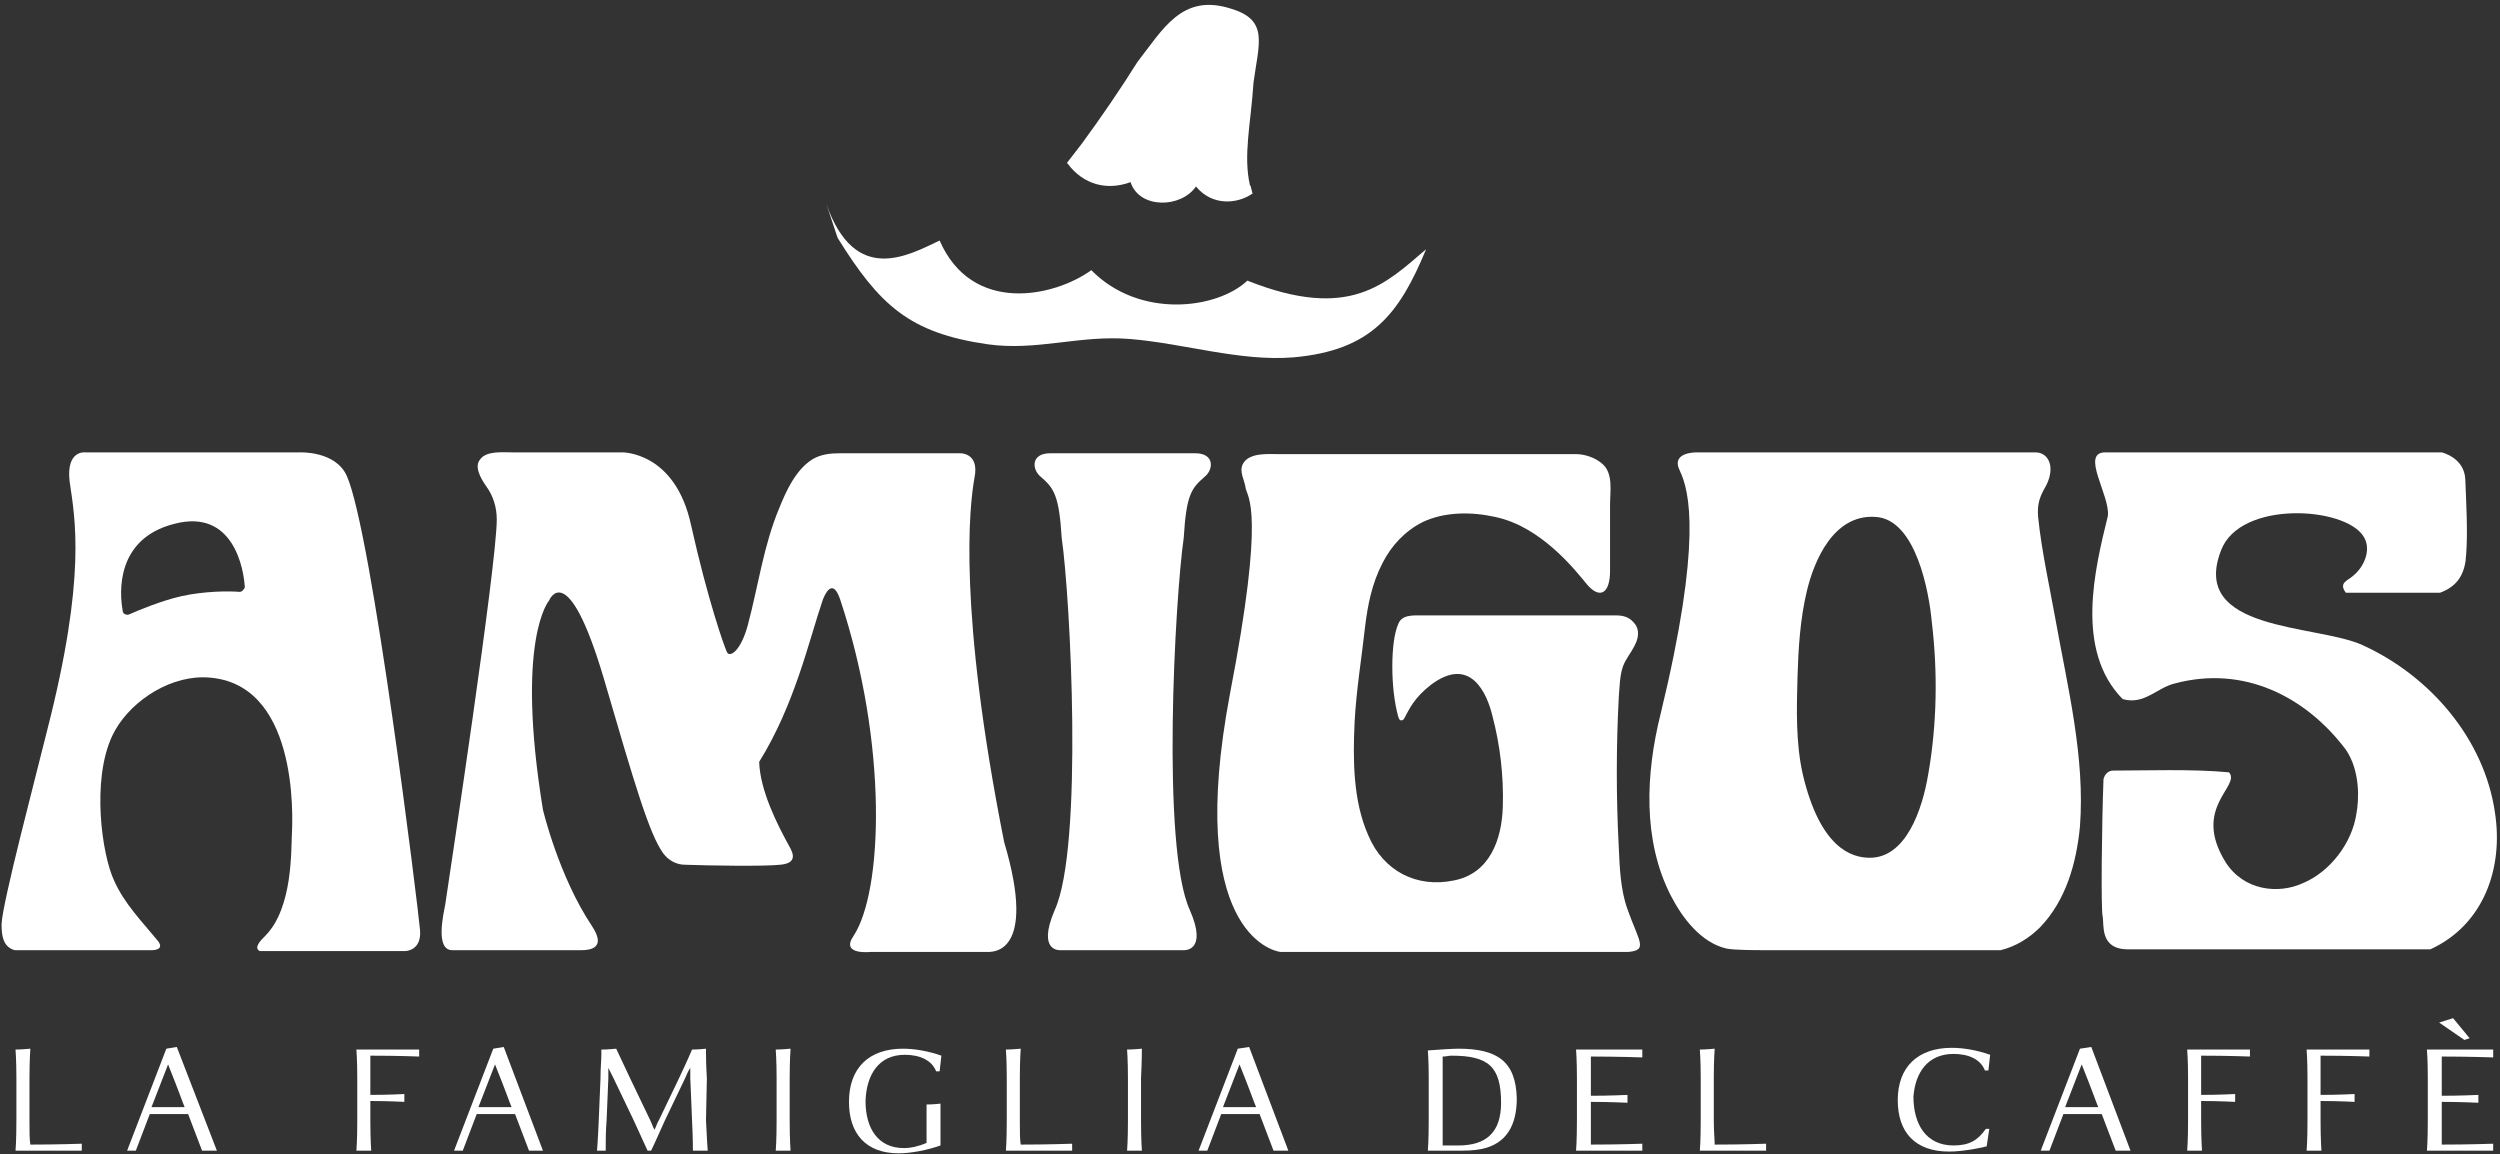
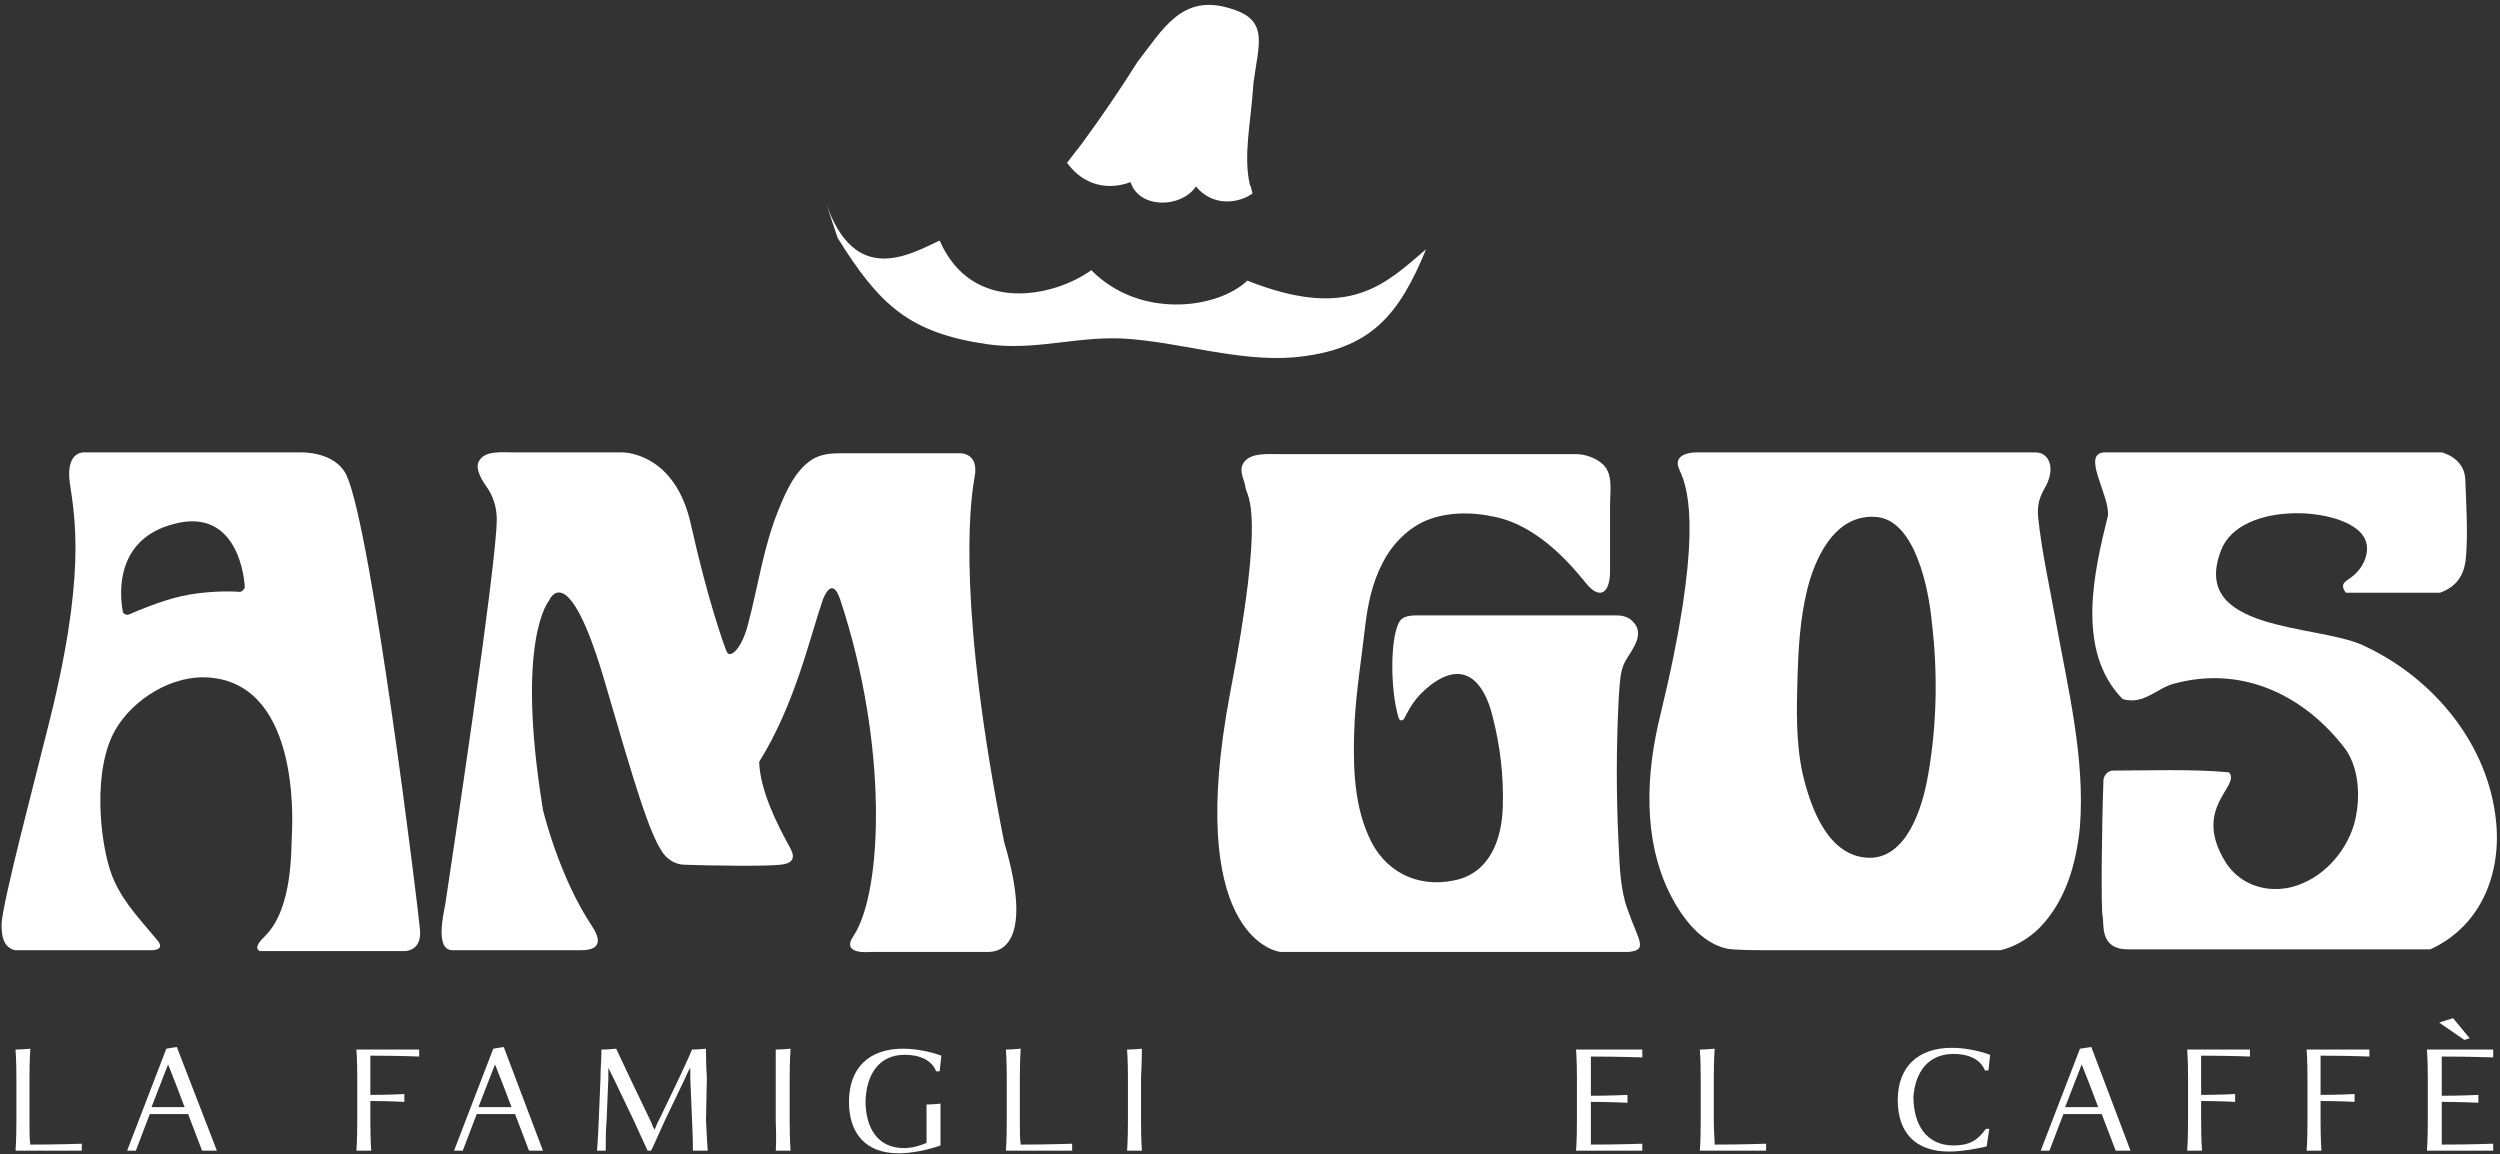
<svg xmlns="http://www.w3.org/2000/svg" width="392" height="181" viewBox="0 0 392 181" fill="none">
  <rect x="0" y="0" width="392" height="181" fill="#333333" stroke="none" />
  <path fill-rule="evenodd" clip-rule="evenodd" d="M322.309 97.179C321.352 91.848 320.122 86.38 319.575 81.049C319.438 79.272 319.712 78.178 320.532 76.674C322.446 73.53 321.352 70.933 319.165 70.933H266.126C266.126 70.933 261.888 70.796 263.392 73.804C264.896 76.948 266.946 84.876 260.385 111.943C258.061 121.238 257.514 131.764 262.025 140.513C263.802 143.93 266.673 147.758 270.637 148.715C271.731 148.988 275.421 148.988 276.652 148.988C279.249 148.988 303.308 148.988 313.697 148.988C316.021 148.441 318.208 147.074 319.849 145.434C323.95 141.196 325.59 135.318 326.137 129.577C326.957 118.778 324.223 107.842 322.309 97.179ZM302.351 121.375C301.394 127.116 298.797 134.498 293.192 134.498C290.322 134.498 285.4 132.994 282.666 121.375C281.573 116.454 281.71 111.259 281.846 106.201C281.983 101.69 282.256 97.042 283.35 92.531C284.444 88.02 287.451 80.639 294.012 81.049C300.437 81.322 302.488 92.942 302.898 97.453C303.855 105.381 303.718 113.583 302.351 121.375Z" fill="white" />
  <path fill-rule="evenodd" clip-rule="evenodd" d="M255.19 142.563C254.097 139.556 253.96 136.002 253.823 132.858C253.413 125.066 253.413 117.137 253.823 109.346C253.96 107.705 253.96 105.928 254.507 104.424C254.917 103.331 255.737 102.374 256.284 101.28C257.241 99.503 256.831 98.273 256.147 97.59C255.464 96.769 254.507 96.496 253.413 96.496H222.929C221.562 96.496 219.785 96.359 219.239 97.863C218.008 100.597 218.008 107.979 219.239 112.353C219.512 113.447 220.195 112.763 220.195 112.626C221.016 111.123 221.699 109.482 224.296 107.432C230.585 102.647 233.182 108.799 234.002 112.216C235.232 116.864 235.779 121.648 235.642 126.433C235.506 131.628 233.592 136.959 227.987 138.052C222.109 139.283 216.915 136.549 214.591 131.081C212.13 125.613 212.13 119.051 212.404 113.173C212.677 108.115 213.497 103.194 214.044 98.273C214.454 94.856 215.138 91.438 216.778 88.294C218.145 85.56 220.332 83.236 223.066 81.869C226.484 80.229 230.721 80.229 234.412 81.049C241.657 82.553 246.988 89.388 248.902 91.711C250.953 94.035 252.456 92.942 252.456 89.524V79.135C252.456 77.085 253.003 74.214 251.226 72.71C250.132 71.753 248.492 71.207 247.125 71.207C244.801 71.207 242.341 71.207 240.017 71.207C230.721 71.207 204.065 71.207 200.511 71.207C198.87 71.207 195.863 70.933 194.906 72.71C194.223 73.941 195.18 75.308 195.316 76.538C195.59 78.042 198.46 79.819 192.856 108.799C185.884 145.844 199.417 149.125 200.784 149.262C200.921 149.262 200.921 149.262 201.058 149.262C203.518 149.262 252.32 149.262 255.327 149.262C258.471 148.988 256.967 147.621 255.19 142.563Z" fill="white" />
-   <path fill-rule="evenodd" clip-rule="evenodd" d="M185.61 84.329C186.02 77.495 186.841 76.538 188.891 74.761C190.258 73.667 190.532 71.07 187.387 71.07H164.695C161.551 71.07 161.825 73.667 163.192 74.761C165.242 76.538 166.062 77.631 166.473 84.329C167.84 93.762 169.89 132.858 165.379 142.7C162.508 149.398 166.336 148.988 166.336 148.988H185.61C185.61 148.988 189.438 149.261 186.567 142.7C182.056 132.858 184.243 93.762 185.61 84.329Z" fill="white" />
  <path fill-rule="evenodd" clip-rule="evenodd" d="M157.451 132.038C150.206 95.539 151.983 79.409 152.803 74.897C153.623 70.796 150.343 71.07 150.343 71.07C146.652 71.07 134.212 71.07 131.751 71.07C130.248 71.07 128.744 71.207 127.377 72.027C124.78 73.667 123.276 76.948 122.183 79.682C119.722 85.56 118.902 91.848 117.261 97.999C116.168 102.1 114.391 103.194 113.981 102.237C113.571 101.417 110.973 94.035 108.376 82.416C105.915 70.796 97.577 70.933 97.577 70.933C96.347 70.933 84.864 70.933 80.353 70.933C78.849 70.933 76.252 70.66 75.295 72.027C74.338 73.12 75.295 74.897 76.252 76.264C77.345 77.768 77.892 79.545 77.892 81.459C77.892 88.567 70.51 137.095 69.827 141.743C69.553 143.247 68.186 148.988 70.921 148.988C72.014 148.988 85.821 148.988 90.605 148.988C91.562 148.988 95.526 149.262 92.792 145.161C87.598 137.369 85.137 126.98 85.137 126.98C80.763 100.187 86.094 94.172 86.094 94.172C86.094 94.172 88.965 87.064 94.706 106.475C99.49 122.879 101.814 130.807 104.002 133.815C104.822 134.908 106.052 135.592 107.419 135.592C111.247 135.728 119.859 135.865 122.319 135.592C125.6 135.318 123.96 133.131 123.55 132.311C121.909 129.304 119.175 123.972 119.038 119.461C124.643 110.439 126.83 100.46 129.018 94.035C129.291 93.352 130.521 90.344 131.751 94.035C139.27 116.727 138.45 139.829 133.802 146.801C131.751 149.808 136.536 149.262 136.536 149.262H155.264C155.264 149.125 162.782 149.945 157.451 132.038Z" fill="white" />
  <path fill-rule="evenodd" clip-rule="evenodd" d="M46.998 70.933H13.37C13.37 70.933 10.362 70.523 10.909 75.444C11.729 81.186 13.643 90.208 7.355 114.677C5.715 121.375 0.383 141.47 0.247 144.887C0.247 146.528 0.383 148.441 2.297 148.988C3.937 148.988 20.751 148.988 23.895 148.988C23.895 148.988 25.946 148.988 24.716 147.484C22.255 144.477 19.521 141.743 17.881 138.052C15.967 133.951 14.327 122.332 17.607 115.36C19.931 110.439 25.946 106.201 31.824 106.201C46.861 106.338 45.904 128.21 45.767 130.807C45.631 133.404 45.904 142.29 41.666 146.664C40.846 147.484 39.753 148.578 40.709 149.125C42.623 149.125 60.257 149.125 63.538 149.125C63.538 149.125 66.135 149.125 65.862 145.844C65.589 142.563 58.344 83.509 54.379 74.624C52.602 70.66 46.998 70.933 46.998 70.933ZM37.565 92.805C35.925 92.668 32.097 92.668 28.407 93.488C25.399 94.172 21.708 95.676 20.205 96.359C19.794 96.496 19.248 96.222 19.248 95.812C18.701 92.942 18.154 84.466 27.313 82.142C36.608 79.682 38.249 89.251 38.386 92.121C38.249 92.395 37.975 92.805 37.565 92.805Z" fill="white" />
  <path fill-rule="evenodd" clip-rule="evenodd" d="M391.205 127.39C389.565 116.044 381.226 106.065 370.427 101.144C363.182 97.863 343.224 99.093 348.282 86.243C351.289 78.452 367.556 79.409 370.564 84.056C371.931 86.107 370.7 88.841 369.06 90.208C368.24 91.028 366.599 91.301 367.83 92.942C371.521 92.942 377.809 92.942 382.593 92.942C385.601 91.848 386.558 89.661 386.694 86.927C386.968 83.373 386.694 78.725 386.558 75.171C386.421 71.753 382.867 70.933 382.867 70.933C382.867 70.933 342.951 70.933 330.101 70.933C326.137 70.933 330.921 77.768 330.511 80.912C328.461 89.251 325.316 101.964 332.835 109.619C336.252 110.576 338.166 107.842 341.037 107.158C351.836 104.288 361.542 109.209 367.83 117.547C370.154 120.965 369.88 125.613 369.47 127.663C368.787 132.174 365.369 136.685 361.132 138.462C357.304 140.239 351.836 139.693 348.965 135.182C343.634 126.57 351.426 123.289 349.512 121.102C343.907 120.555 336.252 120.828 331.331 120.828C330.511 120.828 329.964 121.512 329.828 122.195C329.554 129.304 329.417 142.563 329.691 143.657C329.964 144.887 329.144 148.852 333.655 148.852H381.09C389.428 145.024 392.572 136.139 391.205 127.39Z" fill="white" />
  <path fill-rule="evenodd" clip-rule="evenodd" d="M4.621 175.645V169.083C4.621 166.212 4.758 164.435 4.758 164.435C4.758 164.435 3.254 164.572 2.434 164.572C2.434 164.572 2.571 166.212 2.571 169.083V175.645C2.571 178.925 2.434 180.429 2.434 180.429C2.981 180.429 4.211 180.429 4.758 180.429H12.823V179.335C12.823 179.335 8.859 179.472 4.758 179.472C4.621 178.652 4.621 177.422 4.621 175.645Z" fill="white" />
  <path fill-rule="evenodd" clip-rule="evenodd" d="M26.082 164.435L19.93 180.429C20.204 180.429 20.75 180.429 21.297 180.429L23.484 174.688H29.499L31.686 180.429C32.233 180.429 32.78 180.429 33.327 180.429H34.01L27.722 164.162L26.082 164.435ZM23.758 173.594L26.355 166.896C28.269 171.68 28.542 172.637 28.952 173.594H23.758Z" fill="white" />
  <path fill-rule="evenodd" clip-rule="evenodd" d="M55.883 164.572C55.883 164.572 56.02 166.212 56.02 169.083V175.644C56.02 178.925 55.883 180.429 55.883 180.429C56.43 180.429 57.66 180.429 58.207 180.429C58.207 180.429 58.07 178.789 58.07 175.644V172.637C60.941 172.637 63.401 172.774 63.401 172.774V171.543C63.401 171.543 60.941 171.68 58.07 171.68V169.083C58.07 167.443 58.07 166.349 58.07 165.529C62.308 165.529 65.725 165.665 65.725 165.665V164.572H58.07C58.207 164.572 58.207 164.572 55.883 164.572Z" fill="white" />
  <path fill-rule="evenodd" clip-rule="evenodd" d="M77.345 164.435L71.193 180.429C71.467 180.429 72.014 180.429 72.56 180.429L74.748 174.688H80.762L82.95 180.429C83.496 180.429 84.043 180.429 84.59 180.429H85.137L78.985 164.162L77.345 164.435ZM75.021 173.594L77.618 166.896C79.532 171.68 79.805 172.637 80.216 173.594H75.021Z" fill="white" />
  <path fill-rule="evenodd" clip-rule="evenodd" d="M110.836 169.083C110.699 166.896 110.699 165.392 110.699 164.709C110.699 164.572 110.699 164.435 110.699 164.435C110.699 164.435 109.469 164.572 108.512 164.572C108.512 164.572 107.829 166.212 106.462 169.083L103.317 175.645C103.044 176.055 102.907 176.601 102.634 177.148C102.361 176.738 102.224 176.191 101.95 175.645L98.806 169.083C97.439 166.212 96.619 164.435 96.619 164.435C96.619 164.435 95.252 164.572 94.295 164.572V164.982C94.295 165.119 94.295 165.255 94.295 165.392C94.295 166.212 94.159 167.443 94.159 169.083L93.885 175.645C93.749 178.925 93.612 180.429 93.612 180.429C94.159 180.429 94.569 180.429 94.979 180.429C94.979 180.292 94.979 179.882 94.979 179.472C94.979 178.652 94.979 177.422 95.115 175.645L95.389 169.083C95.389 168.536 95.389 167.853 95.389 167.443C95.662 167.989 95.936 168.536 96.209 169.083L99.353 175.645C100.857 178.925 101.54 180.429 101.54 180.429H102.087C102.634 179.335 102.224 180.156 104.274 175.645L107.418 169.083C107.692 168.4 107.965 167.853 108.239 167.443C108.239 167.989 108.239 168.536 108.239 169.083L108.512 175.645C108.649 178.515 108.649 180.019 108.649 180.429C109.195 180.429 110.426 180.429 110.973 180.429C110.973 180.429 110.836 178.789 110.699 175.645L110.836 169.083Z" fill="white" />
-   <path fill-rule="evenodd" clip-rule="evenodd" d="M123.959 164.435C123.959 164.435 122.455 164.572 121.635 164.572C121.635 164.572 121.772 166.212 121.772 169.083V175.645C121.772 178.925 121.635 180.429 121.635 180.429C122.182 180.429 123.412 180.429 123.959 180.429C123.959 180.429 123.822 178.789 123.822 175.645V169.083C123.822 166.212 123.959 164.435 123.959 164.435Z" fill="white" />
+   <path fill-rule="evenodd" clip-rule="evenodd" d="M123.959 164.435C123.959 164.435 122.455 164.572 121.635 164.572V175.645C121.772 178.925 121.635 180.429 121.635 180.429C122.182 180.429 123.412 180.429 123.959 180.429C123.959 180.429 123.822 178.789 123.822 175.645V169.083C123.822 166.212 123.959 164.435 123.959 164.435Z" fill="white" />
  <path fill-rule="evenodd" clip-rule="evenodd" d="M141.866 165.392C144.19 165.392 146.104 166.212 146.788 167.989H147.334L147.608 165.529C145.694 164.845 143.507 164.435 141.593 164.435C136.262 164.435 133.118 167.443 133.118 172.774C133.118 177.695 135.715 180.839 140.91 180.839C142.96 180.839 145.557 180.292 147.471 179.609C147.471 179.609 147.471 178.652 147.471 177.558C147.471 175.645 147.471 173.047 147.471 173.047C147.471 173.047 146.377 173.184 145.284 173.184C145.284 173.184 145.284 176.328 145.284 177.695C145.284 178.379 145.284 179.199 145.284 179.199C144.054 179.746 142.823 180.019 141.73 180.019C137.629 180.019 135.715 176.875 135.715 172.637C135.852 168.536 137.765 165.392 141.866 165.392Z" fill="white" />
  <path fill-rule="evenodd" clip-rule="evenodd" d="M159.911 175.645V169.083C159.911 166.212 160.048 164.435 160.048 164.435C160.048 164.435 158.544 164.572 157.724 164.572C157.724 164.572 157.861 166.212 157.861 169.083V175.645C157.861 178.925 157.724 180.429 157.724 180.429C158.271 180.429 159.501 180.429 160.048 180.429H168.113V179.335C168.113 179.335 164.149 179.472 160.048 179.472C159.911 178.652 159.911 177.422 159.911 175.645Z" fill="white" />
  <path fill-rule="evenodd" clip-rule="evenodd" d="M179.049 164.435C179.049 164.435 177.546 164.572 176.725 164.572C176.725 164.572 176.862 166.212 176.862 169.083V175.645C176.862 178.925 176.725 180.429 176.725 180.429C177.272 180.429 178.502 180.429 179.049 180.429C179.049 180.429 178.913 178.789 178.913 175.645V169.083C179.049 166.212 179.049 164.435 179.049 164.435Z" fill="white" />
-   <path fill-rule="evenodd" clip-rule="evenodd" d="M194.086 164.435L187.934 180.429C188.207 180.429 188.754 180.429 189.301 180.429L191.488 174.688H197.503L199.69 180.429C200.237 180.429 200.784 180.429 201.331 180.429H202.014L195.863 164.162L194.086 164.435ZM191.762 173.594L194.359 166.896C196.273 171.68 196.546 172.637 196.956 173.594H191.762Z" fill="white" />
-   <path fill-rule="evenodd" clip-rule="evenodd" d="M228.671 164.435C227.85 164.435 225.527 164.572 223.886 164.709C223.886 164.709 224.023 166.212 224.023 169.083V175.645C224.023 178.925 223.886 180.429 223.886 180.429C224.433 180.429 225.8 180.429 226.21 180.429H227.714C229.901 180.429 230.995 180.429 232.362 180.156C236.189 179.335 237.83 176.465 237.83 172.227C237.693 166.349 234.685 164.435 228.671 164.435ZM228.671 179.609C227.714 179.609 226.21 179.609 226.21 179.609C226.21 179.609 226.21 176.738 226.21 175.781V169.22C226.21 167.579 226.21 166.349 226.21 165.666C226.757 165.666 227.167 165.529 227.577 165.529C233.318 165.529 235.369 167.169 235.369 172.911C235.369 177.558 233.045 179.609 228.671 179.609Z" fill="white" />
  <path fill-rule="evenodd" clip-rule="evenodd" d="M247.125 164.572C247.125 164.572 247.262 166.212 247.262 169.083V175.644C247.262 178.925 247.125 180.429 247.125 180.429C247.672 180.429 248.902 180.429 249.449 180.429H257.514V179.335C257.514 179.335 253.55 179.472 249.449 179.472C249.449 178.652 249.449 177.422 249.449 175.781V172.774C252.32 172.774 255.19 172.91 255.19 172.91V171.68C255.19 171.68 252.32 171.817 249.449 171.817V169.22C249.449 167.579 249.449 166.486 249.449 165.665C253.687 165.665 257.514 165.802 257.514 165.802V164.572H249.449C249.449 164.572 249.449 164.572 247.125 164.572Z" fill="white" />
  <path fill-rule="evenodd" clip-rule="evenodd" d="M268.724 175.645V169.083C268.724 166.212 268.86 164.435 268.86 164.435C268.86 164.435 267.357 164.572 266.536 164.572C266.536 164.572 266.673 166.212 266.673 169.083V175.645C266.673 178.925 266.536 180.429 266.536 180.429C267.083 180.429 268.313 180.429 268.86 180.429H276.925V179.335C276.925 179.335 272.961 179.472 268.86 179.472C268.86 178.652 268.724 177.422 268.724 175.645Z" fill="white" />
  <path fill-rule="evenodd" clip-rule="evenodd" d="M306.315 165.255C308.639 165.255 310.553 166.076 311.237 167.853H311.783L312.057 165.392C310.143 164.709 307.956 164.298 306.042 164.298C300.711 164.298 297.567 167.306 297.567 172.5C297.567 177.558 300.301 180.566 305.632 180.566C307.956 180.566 311.1 179.882 311.51 179.745L311.92 177.011H311.373C310.143 178.789 308.776 179.609 306.315 179.609C301.941 179.609 300.027 176.191 300.027 171.954C300.301 168.263 302.214 165.255 306.315 165.255Z" fill="white" />
  <path fill-rule="evenodd" clip-rule="evenodd" d="M326.137 164.435L319.985 180.429C320.259 180.429 320.805 180.429 321.352 180.429L323.539 174.688H329.554L331.741 180.429C332.288 180.429 332.835 180.429 333.382 180.429H334.065L327.914 164.162L326.137 164.435ZM323.813 173.594L326.41 166.896C328.324 171.68 328.597 172.637 329.007 173.594H323.813Z" fill="white" />
  <path fill-rule="evenodd" clip-rule="evenodd" d="M342.951 164.572C342.951 164.572 343.088 166.212 343.088 169.083V175.644C343.088 178.925 342.951 180.429 342.951 180.429C343.498 180.429 344.728 180.429 345.275 180.429C345.275 180.429 345.138 178.789 345.138 175.644V172.637C348.009 172.637 350.47 172.774 350.47 172.774V171.543C350.47 171.543 348.009 171.68 345.138 171.68V169.083C345.138 167.443 345.138 166.349 345.138 165.529C349.376 165.529 352.793 165.665 352.793 165.665V164.572H345.138C345.275 164.572 345.275 164.572 342.951 164.572Z" fill="white" />
  <path fill-rule="evenodd" clip-rule="evenodd" d="M361.678 164.572C361.678 164.572 361.815 166.212 361.815 169.083V175.644C361.815 178.925 361.678 180.429 361.678 180.429C362.225 180.429 363.455 180.429 364.002 180.429C364.002 180.429 363.865 178.789 363.865 175.644V172.637C366.736 172.637 369.197 172.774 369.197 172.774V171.543C369.197 171.543 366.736 171.68 363.865 171.68V169.083C363.865 167.443 363.865 166.349 363.865 165.529C368.103 165.529 371.521 165.665 371.521 165.665V164.572H363.865C364.139 164.572 364.002 164.572 361.678 164.572Z" fill="white" />
  <path fill-rule="evenodd" clip-rule="evenodd" d="M380.543 164.572C380.543 164.572 380.679 166.212 380.679 169.083V175.644C380.679 178.925 380.543 180.429 380.543 180.429C381.09 180.429 382.32 180.429 382.867 180.429H390.932V179.335C390.932 179.335 386.968 179.472 382.867 179.472C382.867 178.652 382.867 177.422 382.867 175.781V172.774C385.737 172.774 388.608 172.91 388.608 172.91V171.68C388.608 171.68 385.737 171.817 382.867 171.817V169.22C382.867 167.579 382.867 166.486 382.867 165.665C387.104 165.665 390.932 165.802 390.932 165.802V164.572H382.867C382.867 164.572 382.867 164.572 380.543 164.572Z" fill="white" />
  <path fill-rule="evenodd" clip-rule="evenodd" d="M382.457 160.334L386.421 163.068L387.241 162.795L384.644 159.651L382.457 160.334Z" fill="white" />
  <path fill-rule="evenodd" clip-rule="evenodd" d="M154.853 53.982C162.645 55.076 169.343 52.479 177.272 53.162C185.61 53.846 194.496 56.716 202.835 56.033C215.001 54.939 219.375 49.334 223.613 39.082C217.325 44.413 211.72 50.428 195.59 44.003C190.805 48.514 178.639 50.018 171.12 42.363C165.242 46.601 152.393 49.334 147.335 37.715C142.414 40.039 134.075 44.824 129.564 31.974L131.341 37.305C137.903 47.831 142.55 52.205 154.853 53.982Z" fill="white" />
  <path fill-rule="evenodd" clip-rule="evenodd" d="M177.272 28.557C178.639 32.794 185.201 32.658 187.524 29.24C190.122 32.384 194.086 31.974 196.41 30.334C196.273 30.06 196.273 29.65 196.136 29.377C196.136 29.24 196.136 29.103 196 29.103C194.906 24.319 196.136 19.398 196.547 12.973C197.367 6.821 199.007 3.131 192.992 1.354C185.337 -1.107 182.33 4.634 178.366 9.692C175.632 14.066 172.624 18.441 169.617 22.542C168.797 23.635 168.113 24.456 167.293 25.549L167.43 25.686C169.89 28.967 173.581 29.924 177.272 28.557Z" fill="white" />
</svg>